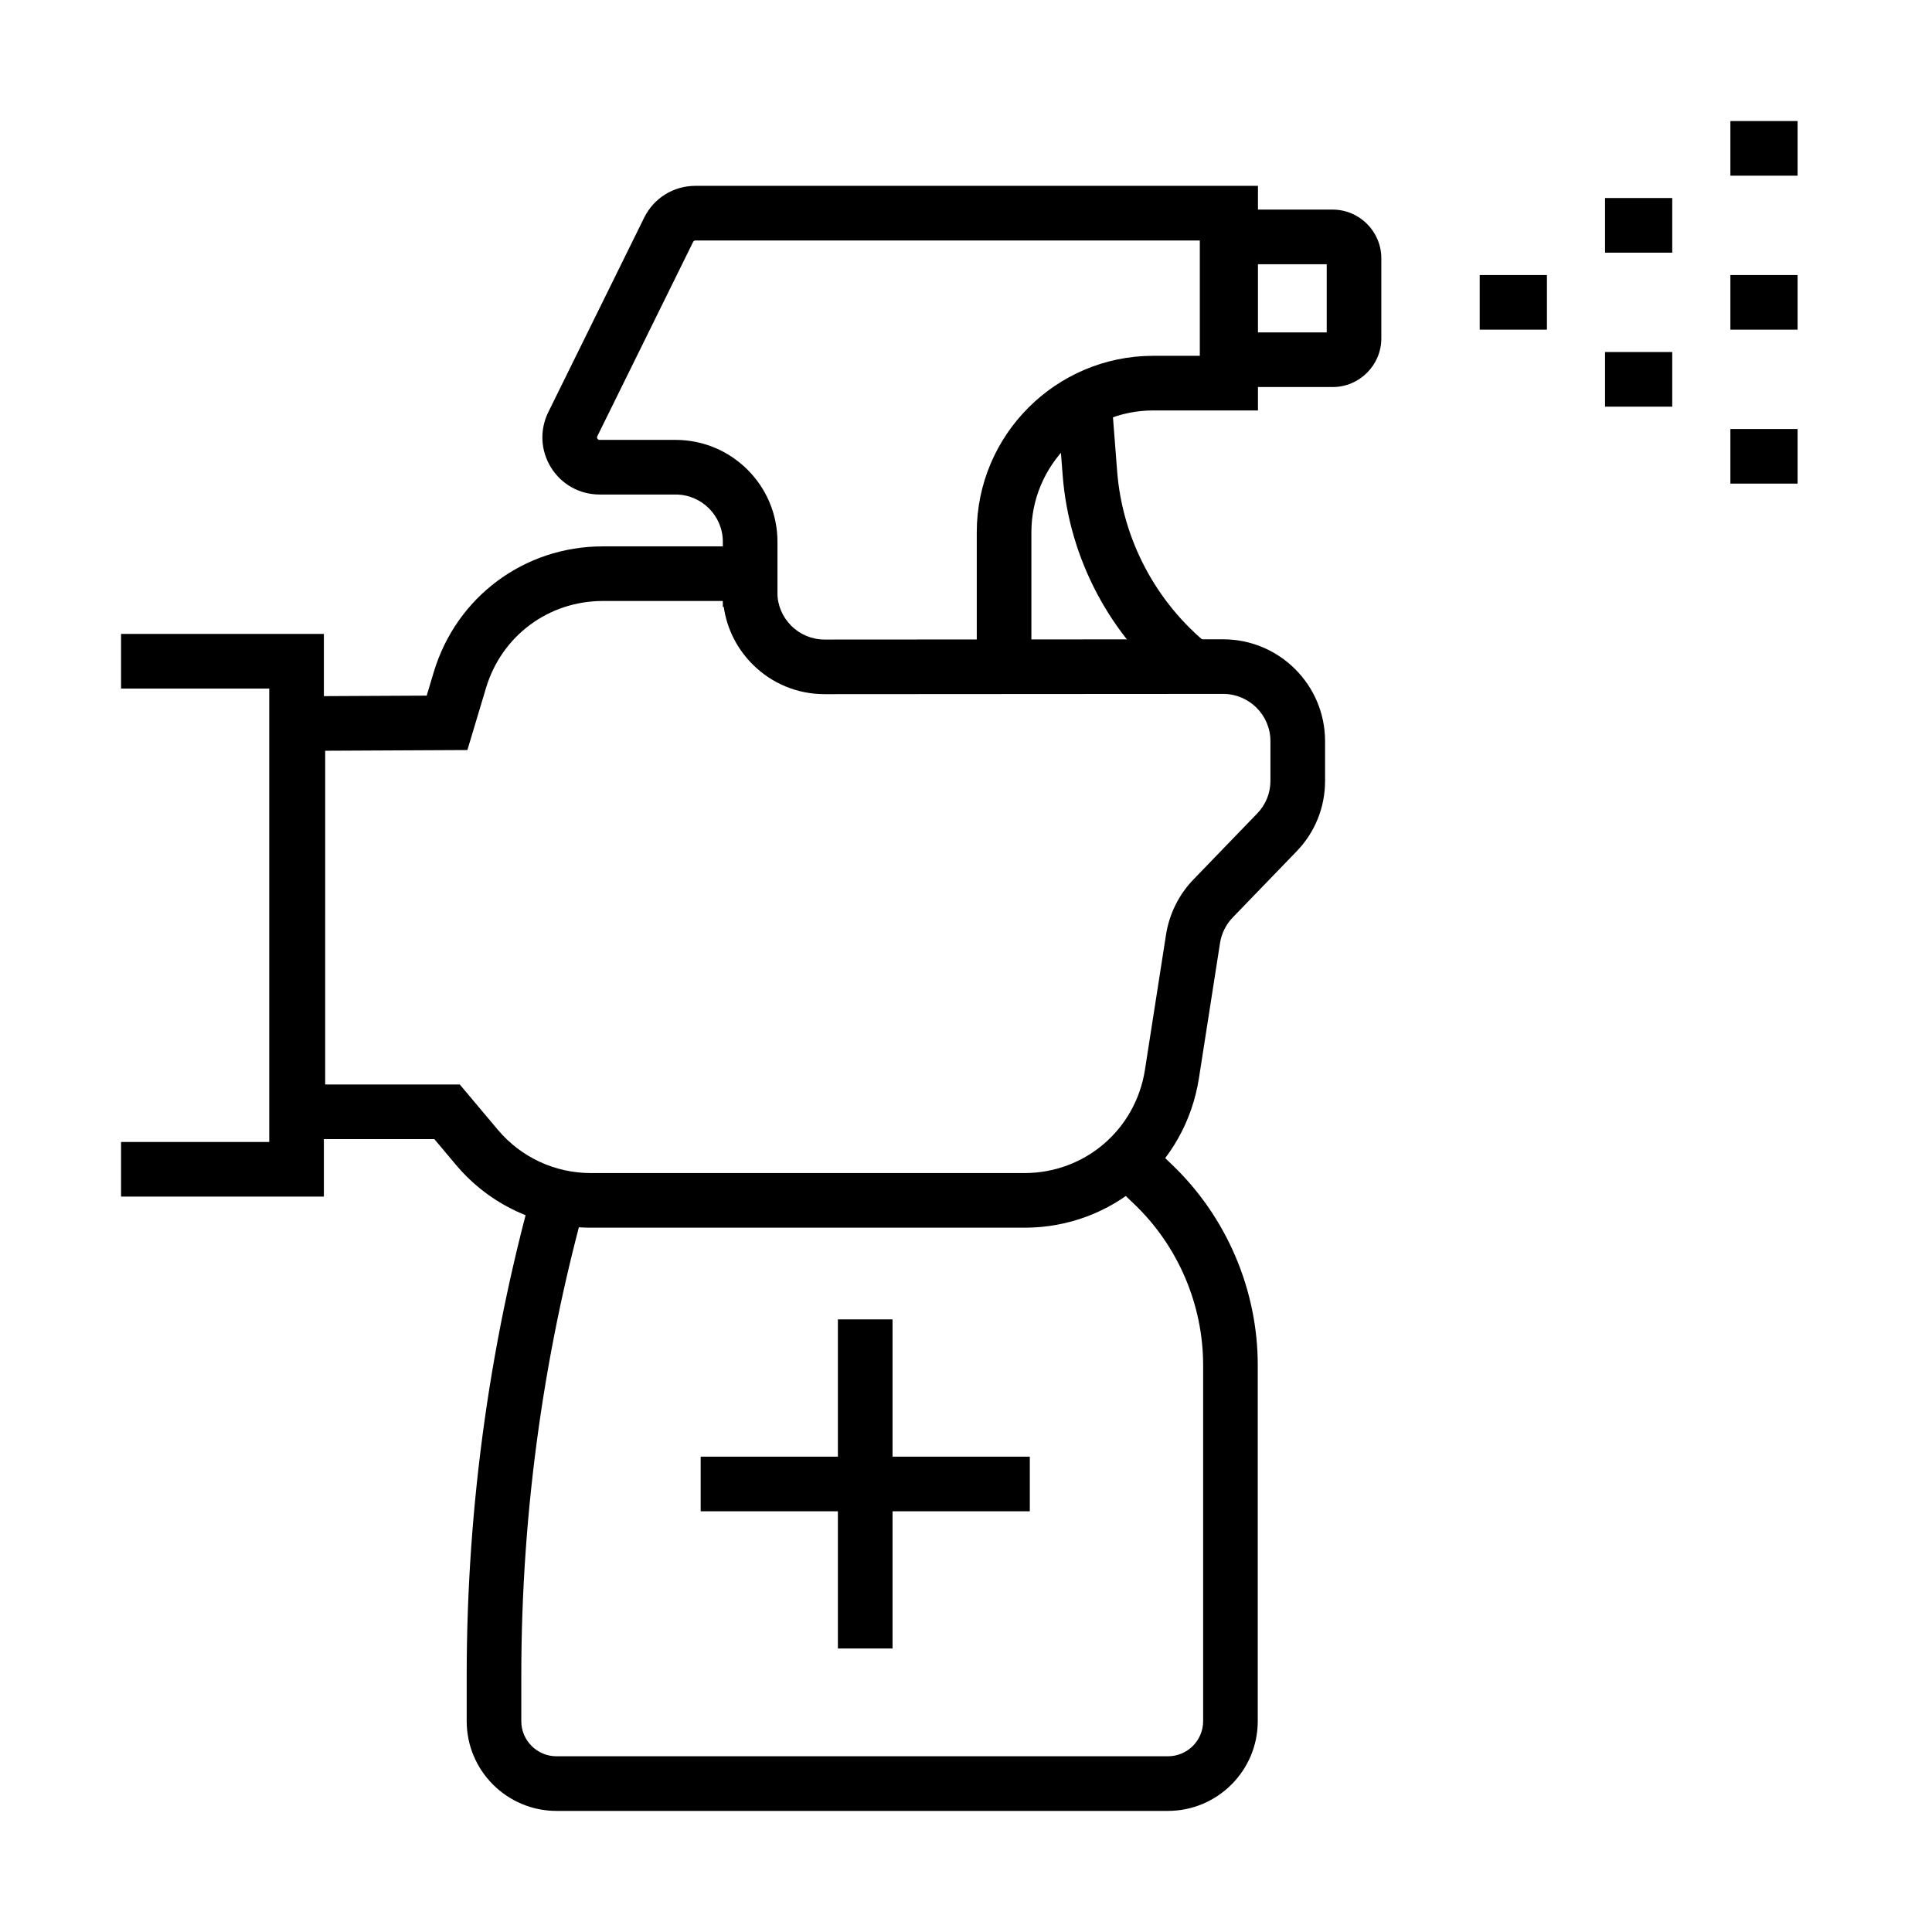
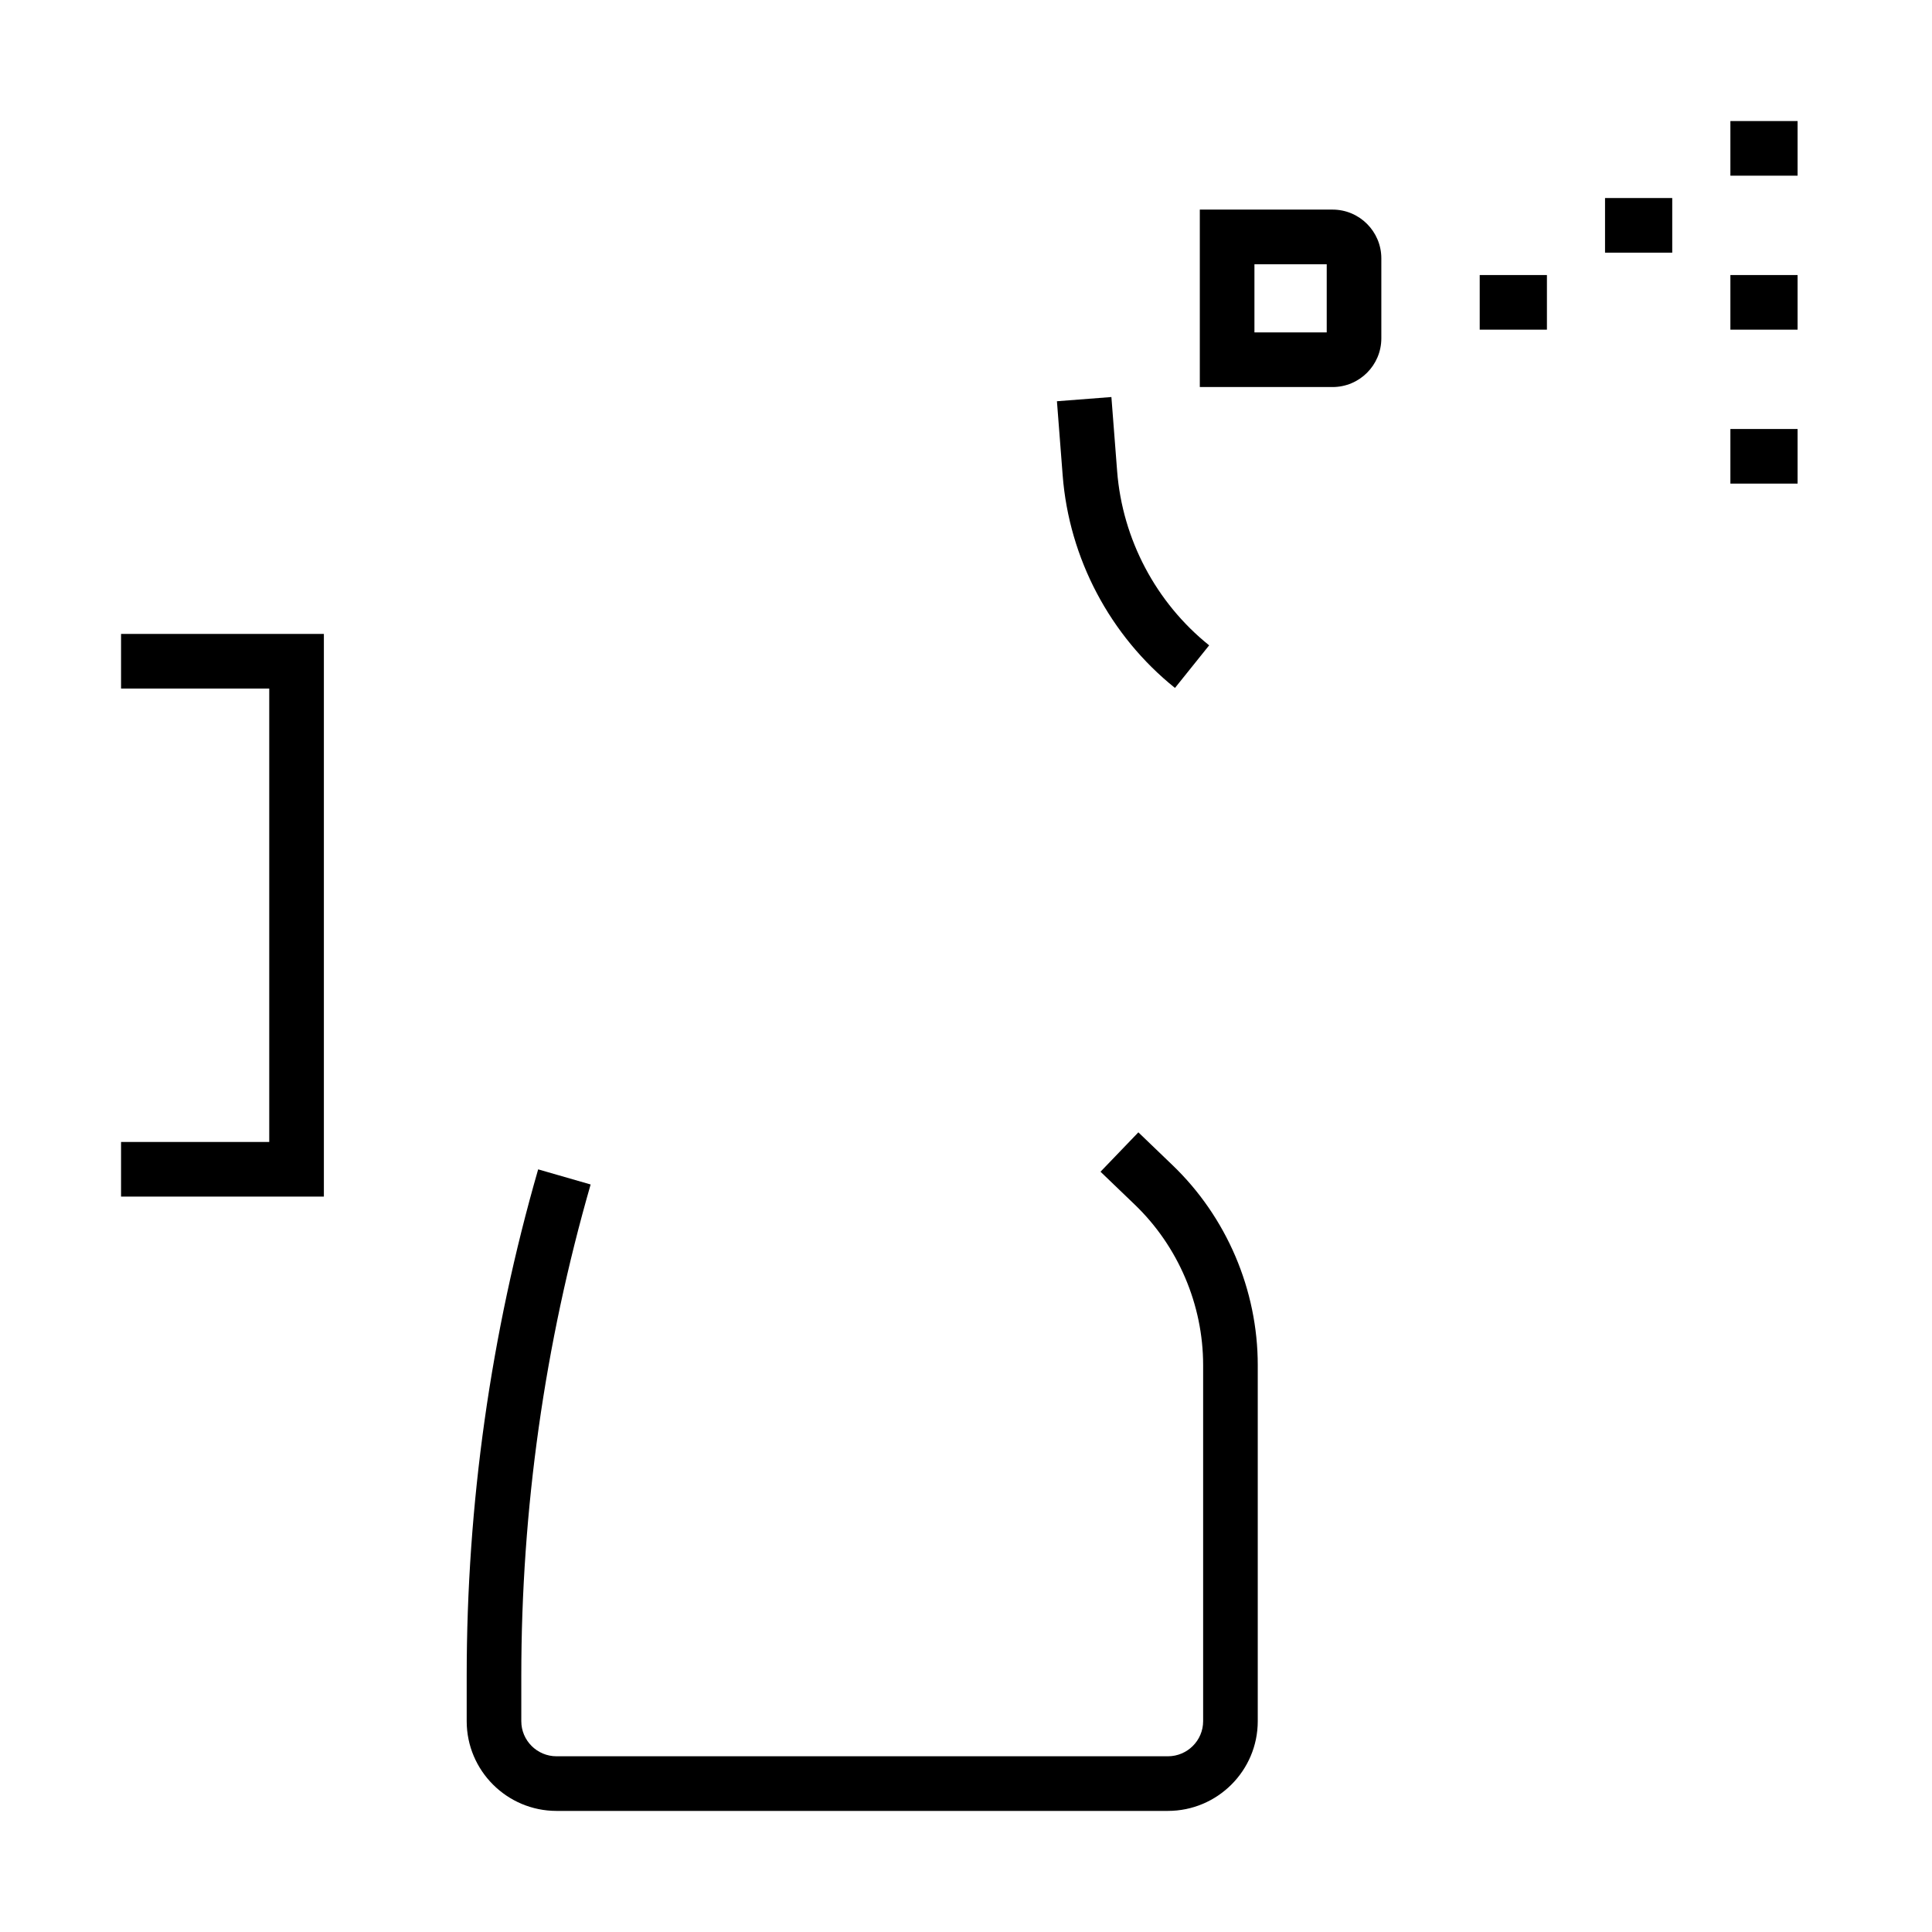
<svg xmlns="http://www.w3.org/2000/svg" fill="#000000" width="800px" height="800px" version="1.1" viewBox="144 144 512 512">
  <g>
    <path d="m553.95 216.89h-17.812v14.477h17.812z" />
-     <path d="m587.16 237.29h-17.809v14.477h17.809z" />
    <path d="m587.16 196.48h-17.809v14.477h17.809z" />
    <path d="m620.38 257.69h-17.809v14.473h17.809z" />
    <path d="m620.38 216.89h-17.809v14.477h17.809z" />
    <path d="m620.38 176.08h-17.809v14.477h17.809z" />
-     <path d="m416.91 530.03h-87.223v14.477h87.223z" />
-     <path d="m380.53 493.65h-14.477v87.219h14.477z" />
    <path d="m453.5 623.91h-162.01c-13.133 0-23.812-10.664-23.812-23.781v-12.027c0-45.457 6.371-90.613 18.941-134.21l13.906 4.008c-12.191 42.297-18.375 86.102-18.375 130.2v12.027c0 5.133 4.191 9.305 9.34 9.305h162.01c5.152 0 9.344-4.172 9.344-9.305v-94.355c0-16.012-6.629-31.539-18.188-42.602l-9.008-8.652 10.031-10.438 8.992 8.641c14.391 13.77 22.648 33.105 22.648 53.051v94.355c0 13.117-10.684 23.781-23.816 23.781z" />
-     <path d="m417.33 316.69h-14.477v-31.633c0-25.785 20.977-46.762 46.762-46.762h13.281v-30.566h-134.61c-0.254 0-0.488 0.148-0.598 0.375l-25.391 51.508c-0.051 0.102-0.164 0.336 0.031 0.648 0.195 0.316 0.453 0.316 0.566 0.316h20.148c14.887 0 26.996 12.113 26.996 27v17.254h-14.477v-17.254c0-6.906-5.617-12.523-12.52-12.523h-20.148c-5.269 0-10.074-2.672-12.859-7.144-2.781-4.477-3.051-9.969-0.723-14.695l25.391-51.512c2.566-5.211 7.773-8.449 13.582-8.449h149.09v59.52h-27.758c-17.801 0-32.285 14.484-32.285 32.285z" />
    <path d="m497.15 246.57h-35.188v-47.023h35.188c7.125 0 12.918 5.797 12.918 12.922v21.184c0.004 7.125-5.793 12.918-12.918 12.918zm-20.711-14.477h19.156v-18.07h-19.156z" />
    <path d="m229.83 461.11h-53.75v-14.477h39.273v-120.16h-39.273v-14.477h53.75z" />
-     <path d="m415.51 469.35h-114.93c-13.824 0-26.852-6.07-35.742-16.652l-5.738-6.824h-43.395v-117.32l41.375-0.207 1.867-6.227c5.981-19.93 23.977-33.324 44.789-33.324h46.27v12.168c0 3.344 1.305 6.492 3.672 8.855 2.367 2.363 5.508 3.668 8.852 3.668h0.008l105.62-0.066c14.891 0 27 12.109 27 27v10.512c0 7.074-2.711 13.742-7.637 18.777l-16.805 17.398c-1.793 1.84-2.992 4.242-3.394 6.777l-5.609 35.945c-3.617 22.906-23.047 39.523-46.199 39.523zm-185.33-37.953h35.664l10.074 11.988c6.137 7.301 15.125 11.488 24.66 11.488h114.93c15.984 0 29.402-11.48 31.902-27.293l5.609-35.949c0.867-5.481 3.461-10.66 7.301-14.605l16.816-17.41c2.297-2.344 3.543-5.418 3.543-8.688v-10.512c0-6.906-5.621-12.523-12.523-12.523l-105.61 0.066h-0.02c-7.207 0-13.984-2.805-19.082-7.902-4.559-4.555-7.285-10.445-7.82-16.789h-31.891c-14.367 0-26.793 9.246-30.922 23.012l-4.949 16.488-37.684 0.188z" />
    <path d="m455.38 326.31c-17.215-13.805-28.062-34.34-29.762-56.34l-1.52-19.637 14.434-1.117 1.52 19.637c1.395 18.027 10.281 34.852 24.387 46.168z" />
  </g>
</svg>